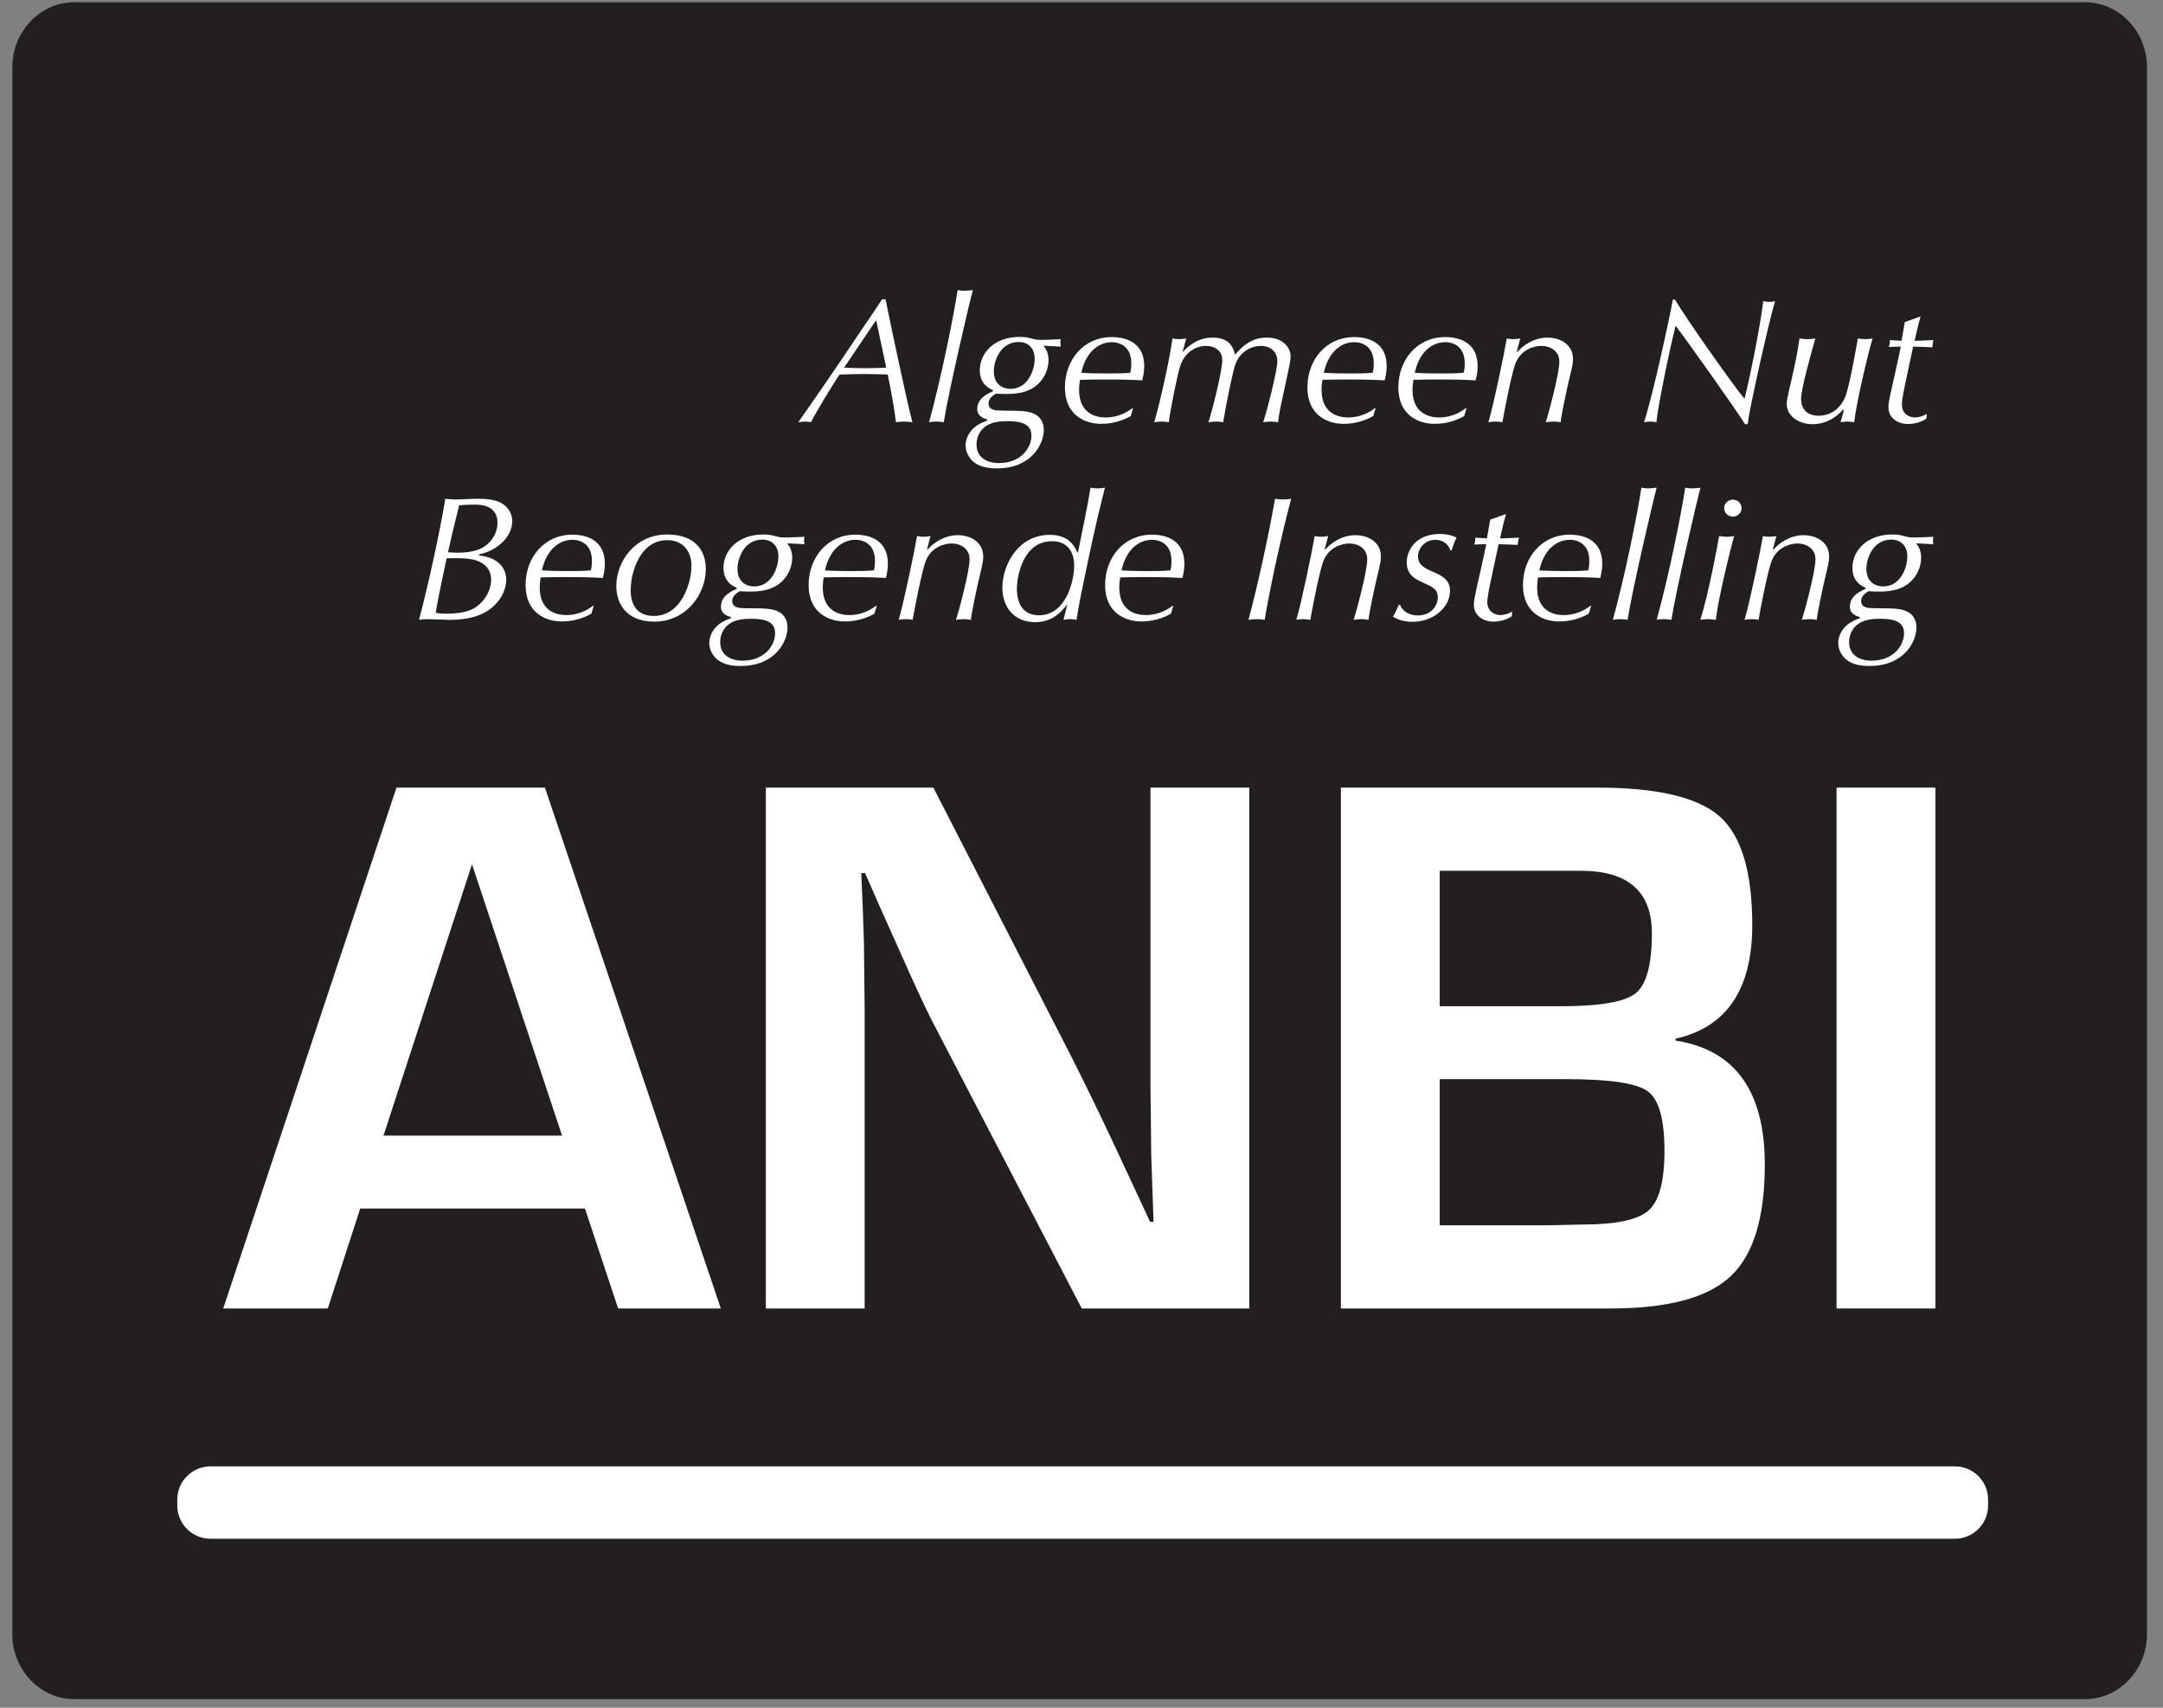
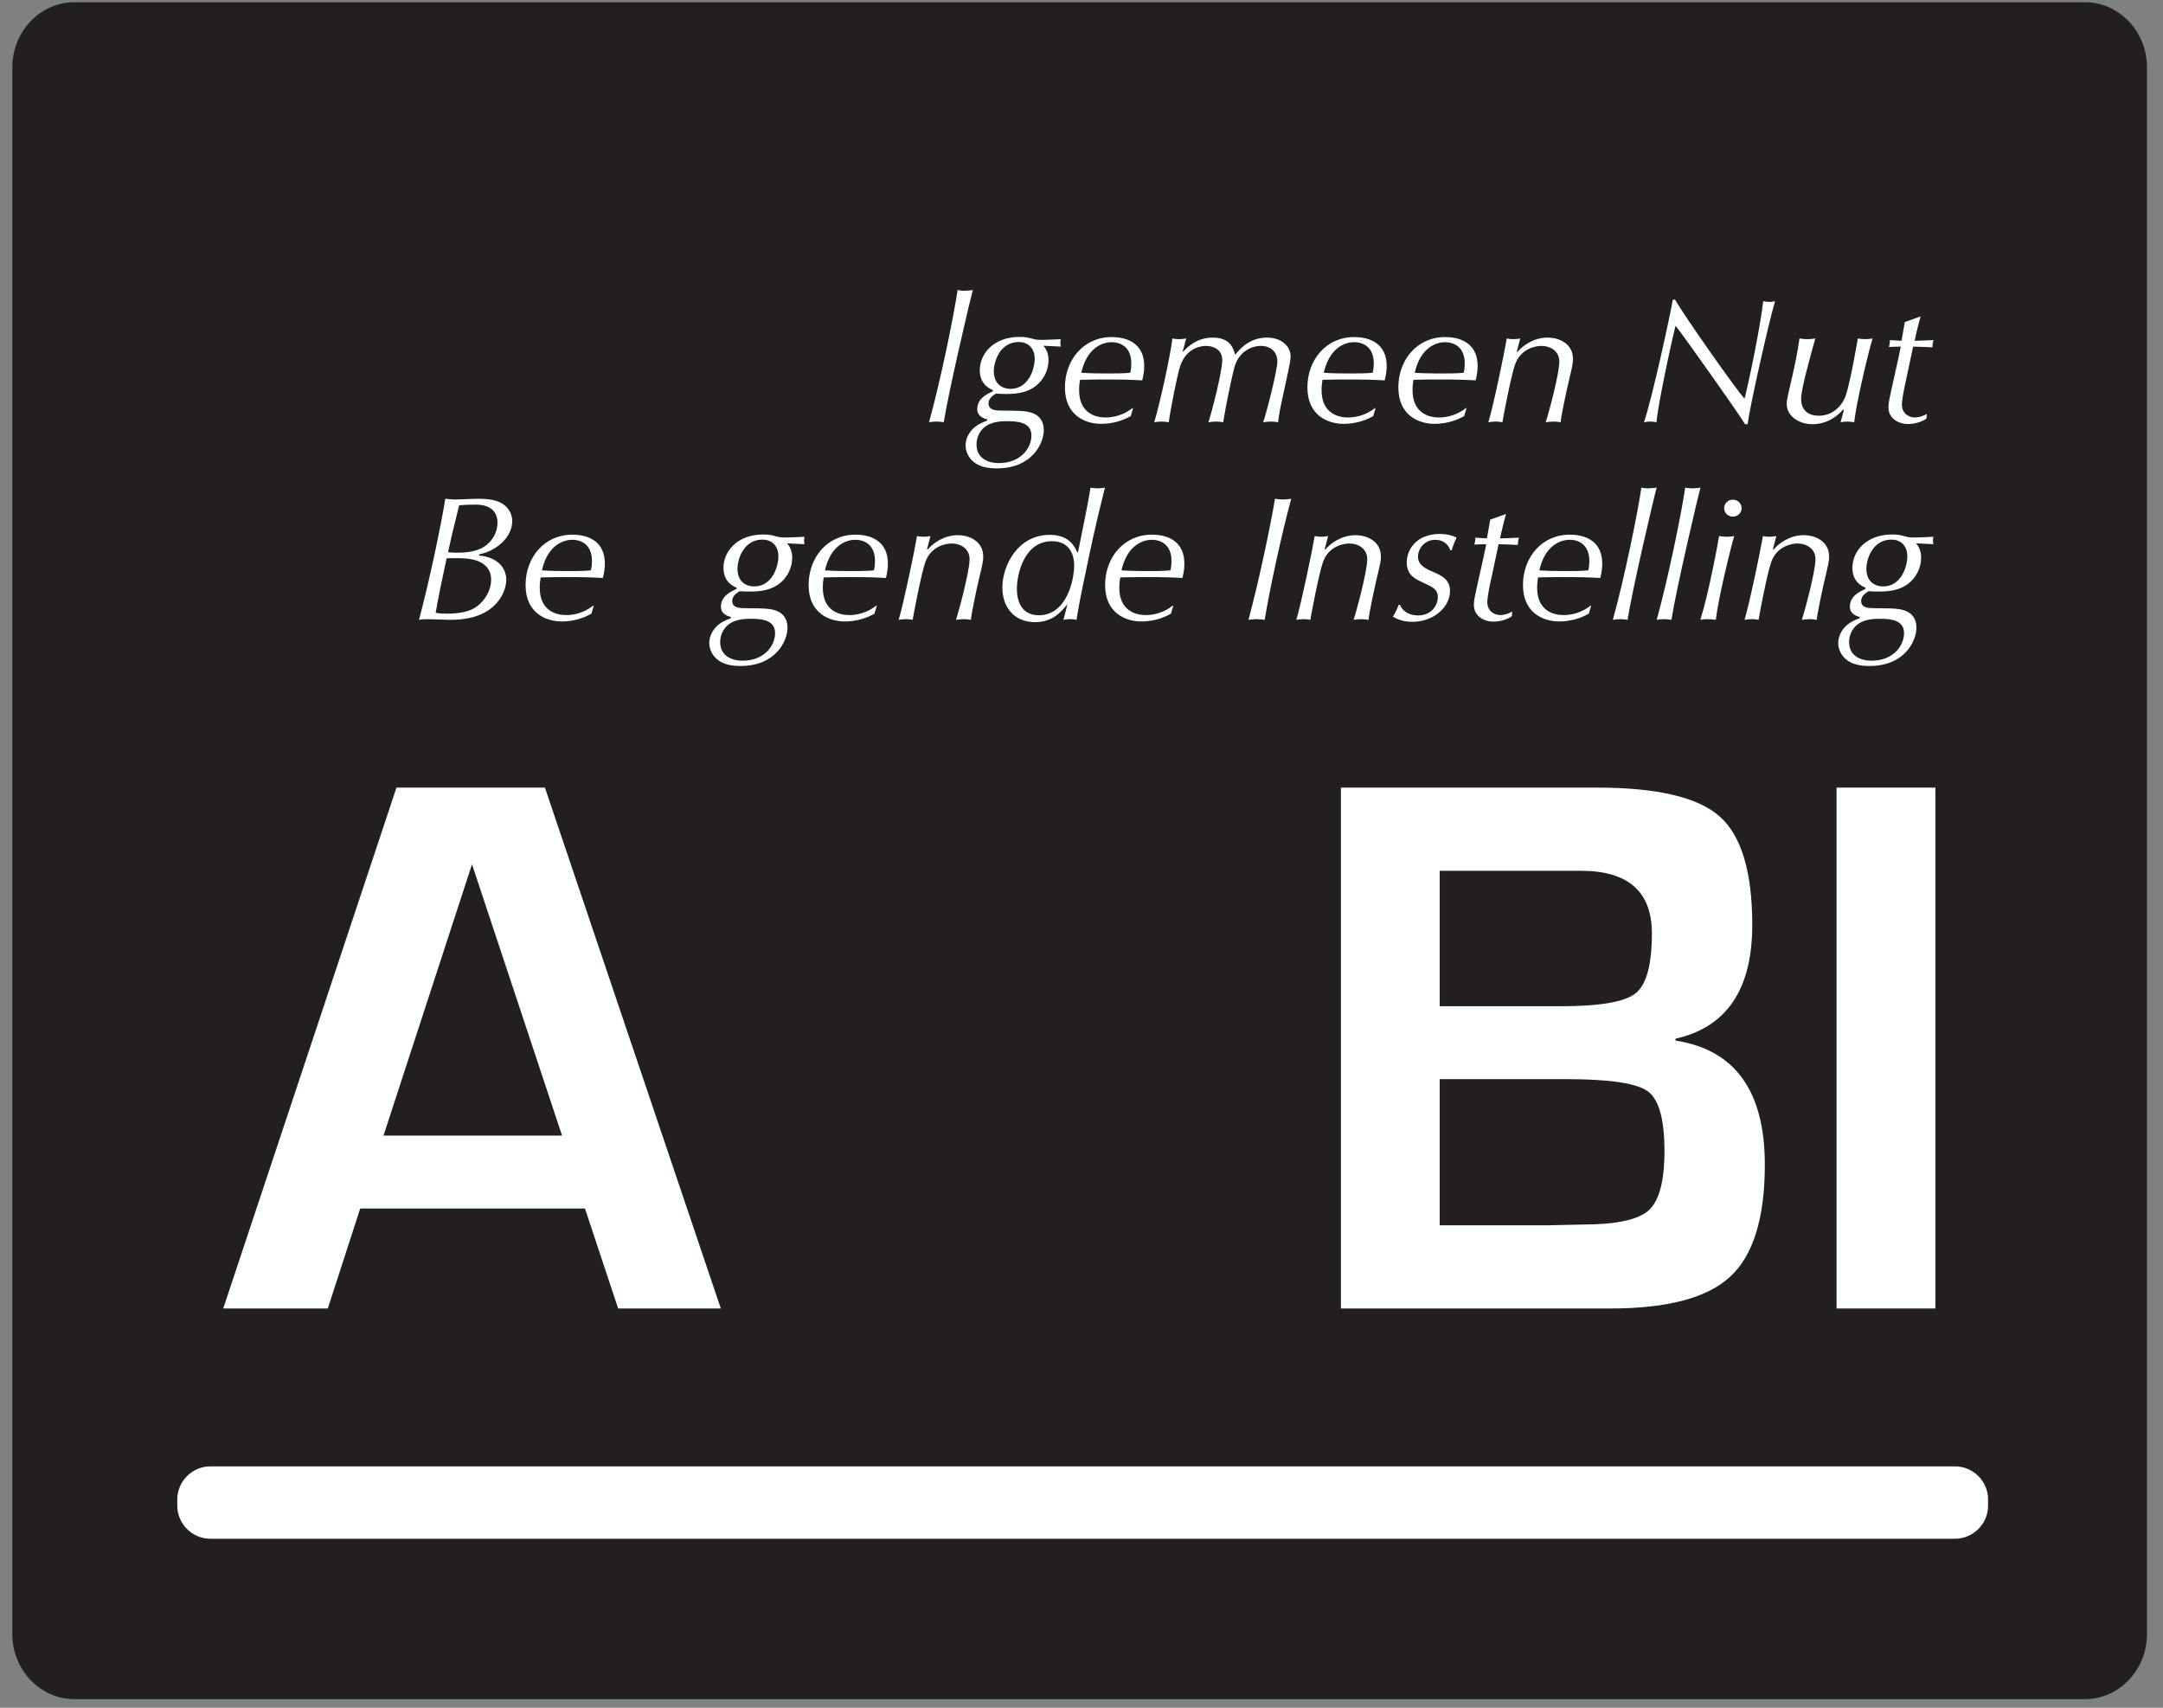
<svg xmlns="http://www.w3.org/2000/svg" width="100%" height="100%" viewBox="0 0 133 105" version="1.1" xml:space="preserve" style="fill-rule:evenodd;clip-rule:evenodd;stroke-linejoin:round;stroke-miterlimit:1.414;">
  <rect x="0" y="0" width="133" height="105" fill="#808080" stroke="none" />
  <g>
    <path d="M132.015,100.477c0,2.197 -1.715,3.995 -3.817,3.995l-123.623,0c-2.101,0 -3.817,-1.798 -3.817,-3.995l0,-96.345c0,-2.197 1.716,-3.995 3.817,-3.995l123.623,0c2.102,0 3.817,1.798 3.817,3.995l0,96.345Z" style="fill:#231f20;fill-rule:nonzero;" />
    <path d="M35.968,74.305l-13.819,0l-1.994,6.147l-6.429,0l10.652,-32.026l9.128,0l10.816,32.026l-6.313,0l-2.041,-6.147Zm-1.407,-4.481l-5.538,-16.683l-5.443,16.683l10.981,0Z" style="fill:#fff;fill-rule:nonzero;" />
-     <path d="M76.819,48.426l0,32.026l-10.302,0l-9.15,-17.573c-0.455,-0.876 -1.164,-2.409 -2.134,-4.599l-1.033,-2.3l-1.009,-2.299l-0.234,0l0.092,2.112l0.072,2.088l0.046,4.199l0,18.372l-6.076,0l0,-32.026l10.301,0l8.328,16.236c0.734,1.439 1.589,3.183 2.559,5.232l1.218,2.605l1.221,2.627l0.212,0l-0.072,-2.065l-0.07,-2.064l-0.046,-4.13l0,-18.441l6.077,0Z" style="fill:#fff;fill-rule:nonzero;" />
    <path d="M82.45,80.452l0,-32.026l15.742,0c3.692,0 6.206,0.589 7.545,1.771c1.336,1.181 2.007,3.406 2.007,6.675c0,3.957 -1.574,6.288 -4.718,6.992l0,0.117c3.661,0.563 5.49,3.106 5.49,7.626c0,3.269 -0.703,5.561 -2.112,6.874c-1.407,1.315 -3.862,1.971 -7.365,1.971l-16.589,0Zm6.076,-18.583l7.438,0c2.41,0 3.945,-0.265 4.61,-0.797c0.665,-0.532 0.998,-1.76 0.998,-3.684c0,-2.565 -1.455,-3.847 -4.364,-3.847l-8.682,0l0,8.328Zm0,13.468l6.664,0l2.134,-0.047c2.05,0 3.399,-0.289 4.049,-0.868c0.647,-0.578 0.973,-1.798 0.973,-3.66c0,-1.939 -0.341,-3.16 -1.022,-3.66c-0.68,-0.501 -2.356,-0.751 -5.032,-0.751l-7.766,0l0,8.986Z" style="fill:#fff;fill-rule:nonzero;" />
    <rect x="112.928" y="48.426" width="6.077" height="32.026" style="fill:#fff;fill-rule:nonzero;" />
-     <path d="M54.45,18.399c0.224,1.13 1.353,6.499 1.654,7.563c-0.145,-0.021 -0.312,-0.043 -0.513,-0.043c-0.202,0 -0.358,0.022 -0.504,0.043c-0.077,-0.782 -0.38,-2.379 -0.503,-2.934c-0.223,-0.01 -0.862,-0.032 -1.487,-0.032c-0.491,0 -0.984,0.022 -1.475,0.032c-0.403,0.588 -1.398,2.228 -1.756,2.934c-0.101,-0.021 -0.201,-0.043 -0.357,-0.043c-0.125,0 -0.258,0.022 -0.426,0.043c1.298,-1.837 2.56,-3.695 3.812,-5.564c0.56,-0.836 0.951,-1.38 1.343,-1.999l0.212,0Zm-0.569,1.325l-0.035,0l-1.945,2.88c0.424,0.022 0.861,0.033 1.298,0.033c0.424,0 0.86,-0.011 1.295,-0.033l-0.613,-2.88Z" style="fill:#fff;fill-rule:nonzero;" />
    <path d="M58.03,25.962c-0.11,-0.021 -0.256,-0.043 -0.458,-0.043c-0.189,0 -0.324,0.022 -0.447,0.043c0.726,-2.618 1.52,-6.542 1.756,-8.128c0.122,0.021 0.234,0.043 0.424,0.043c0.168,0 0.357,-0.022 0.516,-0.043c-0.169,0.576 -1.5,6.27 -1.791,8.128Z" style="fill:#fff;fill-rule:nonzero;" />
    <path d="M61.052,23.984c-0.179,-0.075 -0.806,-0.337 -0.806,-1.217c0,-1.021 0.85,-2.053 2.449,-2.053c0.368,0 0.524,0.043 0.849,0.13c0.201,0.054 0.336,0.054 0.572,0.054c0.267,0 0.815,-0.032 1.106,-0.044c0,0.066 -0.023,0.142 -0.023,0.229c0,0.087 0.023,0.163 0.023,0.228c-0.537,-0.032 -0.795,-0.043 -1.063,-0.054c0.123,0.153 0.314,0.402 0.314,0.891c0,0.609 -0.324,1.369 -1.075,1.771c-0.524,0.283 -1.151,0.304 -1.509,0.304c-0.245,0 -0.48,-0.01 -0.648,-0.021c-0.123,0.076 -0.458,0.261 -0.458,0.598c0,0.434 0.469,0.445 0.826,0.445c1.265,0.011 1.666,0.011 2.08,0.25c0.414,0.239 0.492,0.674 0.492,0.945c0,0.837 -0.737,2.359 -2.884,2.359c-0.526,0 -1.04,-0.087 -1.409,-0.381c-0.29,-0.228 -0.515,-0.609 -0.515,-1.032c0,-0.511 0.314,-0.989 0.739,-1.25c0.245,-0.152 0.459,-0.228 0.582,-0.272l0.01,-0.076c-0.168,-0.043 -0.615,-0.174 -0.615,-0.629c0,-0.674 0.626,-0.946 0.963,-1.098l0,-0.077Zm0.368,4.489c1.342,0 2.001,-0.924 2.001,-1.696c0,-0.847 -0.917,-0.88 -1.521,-0.88c-0.291,0 -0.838,0.022 -1.229,0.272c-0.549,0.348 -0.626,0.891 -0.626,1.163c0,0.814 0.659,1.141 1.375,1.141Zm0.715,-4.564c1.084,0 1.487,-1.185 1.487,-1.848c0,-0.63 -0.38,-1.032 -0.984,-1.032c-1.129,0 -1.53,1.163 -1.53,1.793c0,0.825 0.557,1.087 1.027,1.087Z" style="fill:#fff;fill-rule:nonzero;" />
    <path d="M69.529,25.582c-0.549,0.315 -1.186,0.478 -1.822,0.478c-0.963,0 -2.226,-0.511 -2.226,-2.239c0,-1.705 1.163,-3.096 2.873,-3.096c1.062,0 2.003,0.466 2.003,1.781c0,0.403 -0.079,0.696 -0.125,0.881c-0.826,-0.043 -1.14,-0.054 -2.471,-0.054c-0.424,0 -1.007,0.011 -1.352,0.021c-0.023,0.141 -0.056,0.348 -0.056,0.63c0,1.413 0.994,1.685 1.622,1.685c0.861,0 1.409,-0.391 1.666,-0.576l0.033,0l-0.145,0.489Zm-3.043,-2.662c0.459,0.032 1.063,0.043 1.523,0.043c0.434,0 1.073,0 1.487,-0.043c0.033,-0.131 0.066,-0.305 0.066,-0.587c0,-0.967 -0.626,-1.294 -1.208,-1.294c-0.603,0 -1.531,0.381 -1.868,1.881Z" style="fill:#fff;fill-rule:nonzero;" />
    <path d="M72.717,21.627l0.023,0c0.256,-0.261 0.827,-0.87 1.835,-0.87c1.072,0 1.272,0.674 1.374,1.054c0.346,-0.424 0.928,-1.054 1.955,-1.054c0.974,0 1.454,0.609 1.454,1.152c0,0.228 -0.077,0.597 -0.167,1.011l-0.426,1.978c-0.133,0.618 -0.156,0.89 -0.178,1.064c-0.123,-0.021 -0.269,-0.043 -0.435,-0.043c-0.169,0 -0.337,0.022 -0.482,0.043c0.19,-0.532 0.873,-3.162 0.873,-3.738c0,-0.608 -0.425,-0.956 -1.018,-0.956c-0.571,0 -1.33,0.348 -1.599,1.238c-0.179,0.588 -0.582,2.62 -0.715,3.456c-0.123,-0.021 -0.291,-0.043 -0.425,-0.043c-0.168,0 -0.336,0.022 -0.482,0.043c0.248,-0.749 0.851,-3.162 0.851,-3.825c0,-0.641 -0.547,-0.869 -0.995,-0.869c-0.247,0 -1.208,0.076 -1.599,1.26c-0.179,0.544 -0.615,2.772 -0.695,3.434c-0.122,-0.021 -0.278,-0.043 -0.447,-0.043c-0.156,0 -0.324,0.022 -0.447,0.043c0.37,-1.249 0.963,-3.945 1.119,-5.15c0.089,0.021 0.257,0.042 0.391,0.042c0.156,0 0.314,-0.021 0.457,-0.042l-0.222,0.815Z" style="fill:#fff;fill-rule:nonzero;" />
    <path d="M84.438,25.582c-0.549,0.315 -1.185,0.478 -1.821,0.478c-0.964,0 -2.226,-0.511 -2.226,-2.239c0,-1.705 1.163,-3.096 2.872,-3.096c1.063,0 2.003,0.466 2.003,1.781c0,0.403 -0.079,0.696 -0.125,0.881c-0.826,-0.043 -1.139,-0.054 -2.47,-0.054c-0.424,0 -1.005,0.011 -1.352,0.021c-0.023,0.141 -0.057,0.348 -0.057,0.63c0,1.413 0.997,1.685 1.623,1.685c0.861,0 1.408,-0.391 1.666,-0.576l0.033,0l-0.146,0.489Zm-3.041,-2.662c0.458,0.032 1.062,0.043 1.522,0.043c0.434,0 1.073,0 1.486,-0.043c0.033,-0.131 0.066,-0.305 0.066,-0.587c0,-0.967 -0.625,-1.294 -1.208,-1.294c-0.602,0 -1.53,0.381 -1.866,1.881Z" style="fill:#fff;fill-rule:nonzero;" />
    <path d="M90.031,25.582c-0.547,0.315 -1.185,0.478 -1.822,0.478c-0.963,0 -2.226,-0.511 -2.226,-2.239c0,-1.705 1.163,-3.096 2.873,-3.096c1.063,0 2.003,0.466 2.003,1.781c0,0.403 -0.08,0.696 -0.124,0.881c-0.826,-0.043 -1.14,-0.054 -2.471,-0.054c-0.425,0 -1.005,0.011 -1.352,0.021c-0.024,0.141 -0.057,0.348 -0.057,0.63c0,1.413 0.996,1.685 1.622,1.685c0.861,0 1.409,-0.391 1.666,-0.576l0.034,0l-0.146,0.489Zm-3.041,-2.662c0.458,0.032 1.061,0.043 1.521,0.043c0.434,0 1.073,0 1.487,-0.043c0.033,-0.131 0.066,-0.305 0.066,-0.587c0,-0.967 -0.626,-1.294 -1.208,-1.294c-0.603,0 -1.531,0.381 -1.866,1.881Z" style="fill:#fff;fill-rule:nonzero;" />
    <path d="M93.265,21.616l0.045,0.021c0.312,-0.38 0.995,-0.88 1.845,-0.88c0.792,0 1.566,0.434 1.566,1.304c0,0.283 -0.025,0.391 -0.257,1.369c-0.124,0.511 -0.46,2.076 -0.504,2.532c-0.122,-0.021 -0.268,-0.043 -0.426,-0.043c-0.166,0 -0.357,0.022 -0.491,0.043c0.169,-0.489 0.838,-2.977 0.838,-3.727c0,-0.652 -0.547,-0.967 -1.107,-0.967c-0.369,0 -1.284,0.173 -1.621,1.163c-0.257,0.749 -0.716,3.183 -0.772,3.531c-0.113,-0.021 -0.256,-0.043 -0.414,-0.043c-0.156,0 -0.324,0.022 -0.448,0.043c0.303,-1 0.985,-4.271 1.13,-5.15c0.113,0.021 0.247,0.042 0.404,0.042c0.133,0 0.291,-0.021 0.424,-0.042l-0.212,0.804Z" style="fill:#fff;fill-rule:nonzero;" />
    <path d="M102.996,18.421c0.648,1.13 3.724,5.476 4.272,6.096c0.189,-0.684 0.938,-4.184 1.151,-5.999c0.1,0.022 0.257,0.044 0.391,0.044c0.144,0 0.224,-0.022 0.336,-0.044c-0.414,1.392 -1.566,6.554 -1.689,7.564l-0.156,0c-0.347,-0.597 -3.812,-5.488 -4.272,-6.053c-0.324,1.282 -1.096,4.933 -1.174,5.933c-0.111,-0.021 -0.234,-0.043 -0.38,-0.043c-0.123,0 -0.28,0.022 -0.39,0.043c0.513,-1.489 1.609,-6.574 1.776,-7.541l0.135,0Z" style="fill:#fff;fill-rule:nonzero;" />
    <path d="M113.376,25.223l-0.045,-0.043c-0.359,0.414 -0.985,0.902 -1.902,0.902c-0.738,0 -1.566,-0.446 -1.566,-1.25c0,-0.272 0.146,-0.837 0.347,-1.717c0.09,-0.38 0.336,-1.521 0.437,-2.303c0.134,0.021 0.302,0.042 0.49,0.042c0.182,0 0.337,-0.021 0.484,-0.042c-0.302,1.086 -0.874,3.107 -0.874,3.705c0,0.674 0.403,1.043 1.086,1.043c0.86,0 1.441,-0.598 1.666,-1.26c0.278,-0.815 0.703,-3.293 0.737,-3.488c0.157,0.021 0.303,0.042 0.446,0.042c0.169,0 0.325,-0.021 0.46,-0.042c-0.224,0.717 -0.984,3.835 -1.13,5.15c-0.134,-0.021 -0.257,-0.043 -0.403,-0.043c-0.166,0 -0.312,0.022 -0.434,0.043l0.201,-0.739Z" style="fill:#fff;fill-rule:nonzero;" />
    <path d="M118.096,19.453c-0.145,0.499 -0.257,1 -0.37,1.5c0.348,0 0.773,-0.033 1.163,-0.043c-0.043,0.151 -0.066,0.292 -0.066,0.445c-0.391,-0.011 -0.851,-0.044 -1.186,-0.044l-0.436,2.043c-0.1,0.467 -0.256,1.174 -0.256,1.522c0,0.576 0.467,0.793 0.792,0.793c0.258,0 0.516,-0.087 0.739,-0.217l-0.021,0.282c-0.304,0.228 -0.772,0.337 -1.142,0.337c-0.58,0 -1.196,-0.348 -1.196,-1.021c0,-0.283 0.079,-0.609 0.156,-0.968c0.323,-1.489 0.38,-1.651 0.604,-2.771c-0.213,0 -0.491,0.011 -0.738,0.022c0.044,-0.12 0.067,-0.207 0.067,-0.423c0.236,0.01 0.527,0.043 0.716,0.043l0.202,-1.152l0.972,-0.348Z" style="fill:#fff;fill-rule:nonzero;" />
    <path d="M29.451,34.156c1.296,0.119 1.677,0.902 1.677,1.467c0,0.793 -0.525,1.652 -1.442,2.098c-0.738,0.358 -1.599,0.39 -2.013,0.39c-0.223,0 -1.207,-0.043 -1.409,-0.043c-0.211,0 -0.357,0.022 -0.502,0.043c0.569,-2.097 1.308,-5.531 1.62,-7.443c0.157,0.011 0.403,0.043 0.593,0.043c0.425,0 0.939,-0.043 1.453,-0.043c0.616,0 1.041,0.076 1.375,0.25c0.516,0.271 0.695,0.76 0.695,1.119c0,1.087 -1.119,1.88 -2.025,2.043l-0.022,0.076Zm-0.593,0.207c-0.235,-0.033 -0.513,-0.044 -0.771,-0.044c-0.202,0 -0.437,0 -0.626,0.011c-0.302,1.391 -0.527,2.499 -0.672,3.347c0.281,0.054 0.549,0.054 0.717,0.054c0.369,0 0.949,-0.032 1.431,-0.228c0.693,-0.282 1.263,-1.075 1.263,-1.869c0,-0.772 -0.604,-1.174 -1.342,-1.271Zm0.392,-3.336c-0.336,0 -0.683,0.01 -1.017,0.043c-0.381,1.521 -0.514,2.086 -0.683,2.88c0.169,0.021 0.335,0.032 0.583,0.032c0.39,0 1.061,-0.032 1.564,-0.326c0.615,-0.358 0.894,-0.978 0.894,-1.511c0,-0.803 -0.58,-1.118 -1.341,-1.118Z" style="fill:#fff;fill-rule:nonzero;" />
    <path d="M36.364,37.731c-0.549,0.315 -1.186,0.479 -1.824,0.479c-0.961,0 -2.223,-0.511 -2.223,-2.239c0,-1.706 1.162,-3.097 2.872,-3.097c1.063,0 2.003,0.467 2.003,1.782c0,0.402 -0.079,0.695 -0.125,0.88c-0.826,-0.043 -1.14,-0.054 -2.471,-0.054c-0.424,0 -1.006,0.011 -1.352,0.021c-0.023,0.142 -0.056,0.348 -0.056,0.631c0,1.412 0.994,1.684 1.62,1.684c0.861,0 1.411,-0.391 1.667,-0.576l0.034,0l-0.145,0.489Zm-3.043,-2.662c0.46,0.032 1.063,0.043 1.521,0.043c0.437,0 1.075,0 1.489,-0.043c0.033,-0.131 0.066,-0.305 0.066,-0.587c0,-0.968 -0.626,-1.293 -1.208,-1.293c-0.603,0 -1.531,0.381 -1.868,1.88Z" style="fill:#fff;fill-rule:nonzero;" />
-     <path d="M41.016,32.863c1.768,0 2.382,1.021 2.382,2.119c0,1.597 -1.241,3.239 -3.164,3.239c-1.845,0 -2.337,-1.251 -2.337,-2.185c0,-1.554 1.185,-3.173 3.119,-3.173Zm-0.815,5.01c1.687,0 2.315,-2.01 2.315,-3.087c0,-0.902 -0.526,-1.575 -1.489,-1.575c-1.62,0 -2.246,1.88 -2.246,3.086c0,0.913 0.414,1.576 1.42,1.576Z" style="fill:#fff;fill-rule:nonzero;" />
    <path d="M45.291,36.134c-0.178,-0.077 -0.806,-0.337 -0.806,-1.218c0,-1.021 0.85,-2.053 2.449,-2.053c0.369,0 0.527,0.043 0.851,0.131c0.2,0.054 0.335,0.054 0.57,0.054c0.268,0 0.815,-0.034 1.107,-0.044c0,0.065 -0.023,0.141 -0.023,0.229c0,0.086 0.023,0.162 0.023,0.228c-0.537,-0.033 -0.795,-0.044 -1.063,-0.055c0.122,0.152 0.314,0.402 0.314,0.891c0,0.609 -0.325,1.37 -1.074,1.772c-0.525,0.282 -1.152,0.303 -1.509,0.303c-0.246,0 -0.481,-0.01 -0.65,-0.021c-0.122,0.077 -0.457,0.261 -0.457,0.598c0,0.435 0.468,0.446 0.826,0.446c1.265,0.011 1.668,0.011 2.08,0.249c0.414,0.239 0.493,0.674 0.493,0.946c0,0.837 -0.739,2.358 -2.886,2.358c-0.525,0 -1.04,-0.086 -1.409,-0.381c-0.29,-0.227 -0.515,-0.608 -0.515,-1.032c0,-0.51 0.314,-0.988 0.738,-1.25c0.247,-0.152 0.461,-0.228 0.583,-0.271l0.011,-0.076c-0.168,-0.044 -0.615,-0.174 -0.615,-0.631c0,-0.673 0.626,-0.945 0.962,-1.097l0,-0.076Zm0.368,4.488c1.342,0 2.001,-0.924 2.001,-1.695c0,-0.848 -0.915,-0.881 -1.52,-0.881c-0.291,0 -0.838,0.022 -1.229,0.272c-0.548,0.348 -0.628,0.891 -0.628,1.163c0,0.815 0.661,1.141 1.376,1.141Zm0.716,-4.565c1.086,0 1.487,-1.183 1.487,-1.847c0,-0.63 -0.381,-1.032 -0.984,-1.032c-1.129,0 -1.531,1.163 -1.531,1.794c0,0.825 0.558,1.085 1.028,1.085Z" style="fill:#fff;fill-rule:nonzero;" />
    <path d="M53.769,37.731c-0.549,0.315 -1.186,0.479 -1.823,0.479c-0.962,0 -2.225,-0.511 -2.225,-2.239c0,-1.706 1.163,-3.097 2.873,-3.097c1.063,0 2.002,0.467 2.002,1.782c0,0.402 -0.079,0.695 -0.123,0.88c-0.827,-0.043 -1.141,-0.054 -2.471,-0.054c-0.426,0 -1.006,0.011 -1.353,0.021c-0.023,0.142 -0.056,0.348 -0.056,0.631c0,1.412 0.996,1.684 1.622,1.684c0.86,0 1.408,-0.391 1.666,-0.576l0.033,0l-0.145,0.489Zm-3.042,-2.662c0.458,0.032 1.061,0.043 1.521,0.043c0.435,0 1.073,0 1.487,-0.043c0.034,-0.131 0.067,-0.305 0.067,-0.587c0,-0.968 -0.626,-1.293 -1.208,-1.293c-0.604,0 -1.531,0.381 -1.867,1.88Z" style="fill:#fff;fill-rule:nonzero;" />
    <path d="M57.003,33.764l0.043,0.022c0.314,-0.38 0.996,-0.88 1.845,-0.88c0.794,0 1.566,0.435 1.566,1.304c0,0.283 -0.023,0.392 -0.256,1.369c-0.125,0.512 -0.46,2.077 -0.503,2.532c-0.125,-0.021 -0.269,-0.043 -0.427,-0.043c-0.166,0 -0.357,0.022 -0.49,0.043c0.166,-0.488 0.837,-2.977 0.837,-3.726c0,-0.653 -0.548,-0.968 -1.106,-0.968c-0.37,0 -1.287,0.174 -1.622,1.163c-0.257,0.75 -0.715,3.184 -0.772,3.531c-0.112,-0.021 -0.257,-0.043 -0.414,-0.043c-0.155,0 -0.324,0.022 -0.446,0.043c0.301,-0.999 0.983,-4.27 1.129,-5.15c0.112,0.022 0.246,0.043 0.403,0.043c0.133,0 0.289,-0.021 0.424,-0.043l-0.211,0.803Z" style="fill:#fff;fill-rule:nonzero;" />
    <path d="M65.636,37.144c-0.369,0.457 -0.895,1.109 -1.989,1.109c-1.354,0 -2.013,-1 -2.013,-2.119c0,-1.37 0.95,-3.249 2.918,-3.249c1.196,0 1.531,0.727 1.689,1.075l0.043,0c0.269,-1.369 0.583,-2.793 0.772,-3.977c0.123,0.022 0.281,0.044 0.447,0.044c0.169,0 0.314,-0.022 0.437,-0.044c-0.649,2.575 -0.884,3.771 -1.364,6.064c-0.112,0.532 -0.269,1.337 -0.381,2.064c-0.1,-0.021 -0.189,-0.043 -0.381,-0.043c-0.189,0 -0.302,0.022 -0.424,0.043l0.246,-0.967Zm-1.756,0.685c1.689,0 2.17,-2.13 2.17,-3.076c0,-0.434 -0.146,-1.477 -1.365,-1.477c-1.743,0 -2.157,2.086 -2.157,2.923c0,1.054 0.493,1.63 1.352,1.63Z" style="fill:#fff;fill-rule:nonzero;" />
    <path d="M72,37.731c-0.548,0.315 -1.184,0.479 -1.822,0.479c-0.961,0 -2.226,-0.511 -2.226,-2.239c0,-1.706 1.164,-3.097 2.875,-3.097c1.062,0 2,0.467 2,1.782c0,0.402 -0.077,0.695 -0.122,0.88c-0.828,-0.043 -1.14,-0.054 -2.471,-0.054c-0.425,0 -1.007,0.011 -1.352,0.021c-0.023,0.142 -0.057,0.348 -0.057,0.631c0,1.412 0.995,1.684 1.621,1.684c0.861,0 1.408,-0.391 1.666,-0.576l0.033,0l-0.145,0.489Zm-3.041,-2.662c0.459,0.032 1.062,0.043 1.52,0.043c0.437,0 1.074,0 1.487,-0.043c0.034,-0.131 0.067,-0.305 0.067,-0.587c0,-0.968 -0.626,-1.293 -1.206,-1.293c-0.604,0 -1.531,0.381 -1.868,1.88Z" style="fill:#fff;fill-rule:nonzero;" />
    <path d="M78.399,30.668c0.135,0.021 0.324,0.043 0.482,0.043c0.179,0 0.368,-0.022 0.513,-0.043c-0.602,2.227 -1.297,5.444 -1.632,7.443c-0.134,-0.021 -0.301,-0.043 -0.493,-0.043c-0.167,0 -0.357,0.022 -0.503,0.043c0.572,-2.097 1.31,-5.531 1.633,-7.443Z" style="fill:#fff;fill-rule:nonzero;" />
    <path d="M81.454,33.764l0.044,0.022c0.313,-0.38 0.996,-0.88 1.845,-0.88c0.794,0 1.566,0.435 1.566,1.304c0,0.283 -0.023,0.392 -0.258,1.369c-0.123,0.512 -0.458,2.077 -0.504,2.532c-0.122,-0.021 -0.267,-0.043 -0.424,-0.043c-0.169,0 -0.358,0.022 -0.493,0.043c0.168,-0.488 0.84,-2.977 0.84,-3.726c0,-0.653 -0.549,-0.968 -1.108,-0.968c-0.368,0 -1.285,0.174 -1.62,1.163c-0.258,0.75 -0.716,3.184 -0.772,3.531c-0.112,-0.021 -0.258,-0.043 -0.414,-0.043c-0.156,0 -0.324,0.022 -0.447,0.043c0.302,-0.999 0.983,-4.27 1.129,-5.15c0.112,0.022 0.246,0.043 0.403,0.043c0.134,0 0.29,-0.021 0.425,-0.043l-0.212,0.803Z" style="fill:#fff;fill-rule:nonzero;" />
    <path d="M89.17,33.83c-0.111,-0.402 -0.491,-0.641 -0.915,-0.641c-0.65,0 -1.064,0.532 -1.064,1.032c0,0.532 0.458,0.74 0.961,0.957c0.471,0.206 1.008,0.445 1.008,1.151c0,1 -1.008,1.902 -2.305,1.902c-0.458,0 -0.815,-0.087 -1.207,-0.315c0.169,-0.26 0.292,-0.565 0.358,-0.728l0.08,0c0.166,0.435 0.613,0.652 1.105,0.652c0.85,0 1.219,-0.641 1.219,-1.12c0,-0.477 -0.301,-0.619 -0.894,-0.891c-0.48,-0.217 -1.018,-0.467 -1.018,-1.249c0,-0.739 0.549,-1.75 2.046,-1.75c0.403,0 0.661,0.065 1.019,0.218c-0.225,0.488 -0.259,0.641 -0.291,0.782l-0.102,0Z" style="fill:#fff;fill-rule:nonzero;" />
    <path d="M92.605,31.602c-0.145,0.5 -0.258,1 -0.37,1.5c0.347,0 0.772,-0.033 1.162,-0.044c-0.044,0.153 -0.066,0.293 -0.066,0.446c-0.391,-0.011 -0.849,-0.043 -1.185,-0.043l-0.435,2.042c-0.102,0.468 -0.258,1.174 -0.258,1.522c0,0.576 0.47,0.793 0.794,0.793c0.257,0 0.515,-0.087 0.737,-0.217l-0.021,0.282c-0.301,0.228 -0.772,0.338 -1.141,0.338c-0.581,0 -1.196,-0.348 -1.196,-1.022c0,-0.283 0.078,-0.608 0.155,-0.967c0.325,-1.489 0.381,-1.652 0.606,-2.771c-0.212,0 -0.493,0.011 -0.739,0.021c0.043,-0.119 0.068,-0.206 0.068,-0.424c0.234,0.011 0.525,0.044 0.714,0.044l0.202,-1.152l0.973,-0.348Z" style="fill:#fff;fill-rule:nonzero;" />
    <path d="M97.693,37.731c-0.548,0.315 -1.185,0.479 -1.822,0.479c-0.962,0 -2.226,-0.511 -2.226,-2.239c0,-1.706 1.163,-3.097 2.875,-3.097c1.063,0 2,0.467 2,1.782c0,0.402 -0.078,0.695 -0.122,0.88c-0.828,-0.043 -1.14,-0.054 -2.47,-0.054c-0.428,0 -1.007,0.011 -1.356,0.021c-0.019,0.142 -0.055,0.348 -0.055,0.631c0,1.412 0.995,1.684 1.622,1.684c0.861,0 1.408,-0.391 1.666,-0.576l0.034,0l-0.146,0.489Zm-3.041,-2.662c0.457,0.032 1.063,0.043 1.52,0.043c0.437,0 1.074,0 1.487,-0.043c0.034,-0.131 0.067,-0.305 0.067,-0.587c0,-0.968 -0.627,-1.293 -1.206,-1.293c-0.605,0 -1.533,0.381 -1.868,1.88Z" style="fill:#fff;fill-rule:nonzero;" />
    <path d="M100.077,38.111c-0.112,-0.021 -0.257,-0.043 -0.459,-0.043c-0.189,0 -0.324,0.022 -0.447,0.043c0.728,-2.618 1.521,-6.541 1.756,-8.128c0.122,0.022 0.234,0.044 0.424,0.044c0.168,0 0.358,-0.022 0.516,-0.044c-0.169,0.576 -1.5,6.271 -1.79,8.128Z" style="fill:#fff;fill-rule:nonzero;" />
    <path d="M102.773,38.111c-0.112,-0.021 -0.257,-0.043 -0.459,-0.043c-0.19,0 -0.325,0.022 -0.447,0.043c0.728,-2.618 1.52,-6.541 1.755,-8.128c0.123,0.022 0.235,0.044 0.424,0.044c0.169,0 0.36,-0.022 0.516,-0.044c-0.168,0.576 -1.499,6.271 -1.789,8.128Z" style="fill:#fff;fill-rule:nonzero;" />
    <path d="M105.502,38.111c-0.169,-0.021 -0.348,-0.043 -0.514,-0.043c-0.179,0 -0.324,0.022 -0.436,0.043c0.49,-1.542 1.095,-4.738 1.152,-5.15c0.166,0.022 0.312,0.043 0.47,0.043c0.167,0 0.324,-0.021 0.458,-0.043c-0.213,0.717 -0.985,3.858 -1.13,5.15Zm1.051,-7.389c0.303,0 0.536,0.239 0.536,0.522c0,0.282 -0.233,0.521 -0.536,0.521c-0.302,0 -0.537,-0.239 -0.537,-0.521c0,-0.283 0.235,-0.522 0.537,-0.522Z" style="fill:#fff;fill-rule:nonzero;" />
    <path d="M109.015,33.764l0.043,0.022c0.314,-0.38 0.996,-0.88 1.845,-0.88c0.794,0 1.566,0.435 1.566,1.304c0,0.283 -0.023,0.392 -0.257,1.369c-0.124,0.512 -0.458,2.077 -0.503,2.532c-0.124,-0.021 -0.269,-0.043 -0.425,-0.043c-0.169,0 -0.358,0.022 -0.493,0.043c0.169,-0.488 0.84,-2.977 0.84,-3.726c0,-0.653 -0.549,-0.968 -1.109,-0.968c-0.368,0 -1.285,0.174 -1.619,1.163c-0.259,0.75 -0.716,3.184 -0.772,3.531c-0.113,-0.021 -0.258,-0.043 -0.414,-0.043c-0.157,0 -0.325,0.022 -0.448,0.043c0.303,-0.999 0.985,-4.27 1.13,-5.15c0.113,0.022 0.245,0.043 0.404,0.043c0.132,0 0.289,-0.021 0.423,-0.043l-0.211,0.803Z" style="fill:#fff;fill-rule:nonzero;" />
    <path d="M114.707,36.134c-0.179,-0.077 -0.805,-0.337 -0.805,-1.218c0,-1.021 0.851,-2.053 2.45,-2.053c0.369,0 0.525,0.043 0.849,0.131c0.201,0.054 0.335,0.054 0.569,0.054c0.269,0 0.819,-0.034 1.107,-0.044c0,0.065 -0.022,0.141 -0.022,0.229c0,0.086 0.022,0.162 0.022,0.228c-0.537,-0.033 -0.793,-0.044 -1.061,-0.055c0.123,0.152 0.313,0.402 0.313,0.891c0,0.609 -0.325,1.37 -1.074,1.772c-0.524,0.282 -1.15,0.303 -1.508,0.303c-0.247,0 -0.483,-0.01 -0.649,-0.021c-0.124,0.077 -0.459,0.261 -0.459,0.598c0,0.435 0.47,0.446 0.828,0.446c1.264,0.011 1.665,0.011 2.079,0.249c0.415,0.239 0.493,0.674 0.493,0.946c0,0.837 -0.738,2.358 -2.884,2.358c-0.527,0 -1.04,-0.086 -1.411,-0.381c-0.291,-0.227 -0.513,-0.608 -0.513,-1.032c0,-0.51 0.312,-0.988 0.737,-1.25c0.246,-0.152 0.458,-0.228 0.581,-0.271l0.012,-0.076c-0.168,-0.044 -0.615,-0.174 -0.615,-0.631c0,-0.673 0.626,-0.945 0.961,-1.097l0,-0.076Zm0.37,4.488c1.341,0 2.001,-0.924 2.001,-1.695c0,-0.848 -0.917,-0.881 -1.521,-0.881c-0.29,0 -0.838,0.022 -1.23,0.272c-0.547,0.348 -0.627,0.891 -0.627,1.163c0,0.815 0.661,1.141 1.377,1.141Zm0.716,-4.565c1.084,0 1.487,-1.183 1.487,-1.847c0,-0.63 -0.381,-1.032 -0.984,-1.032c-1.13,0 -1.534,1.163 -1.534,1.794c0,0.825 0.56,1.085 1.031,1.085Z" style="fill:#fff;fill-rule:nonzero;" />
    <path d="M12.937,94.61c-1.119,0 -2.036,-0.916 -2.036,-2.036l0,-0.378c0,-1.12 0.917,-2.036 2.036,-2.036l107.271,0c1.121,0 2.037,0.916 2.037,2.036l0,0.378c0,1.12 -0.916,2.036 -2.037,2.036l-107.271,0Z" style="fill:#fff;fill-rule:nonzero;" />
  </g>
</svg>